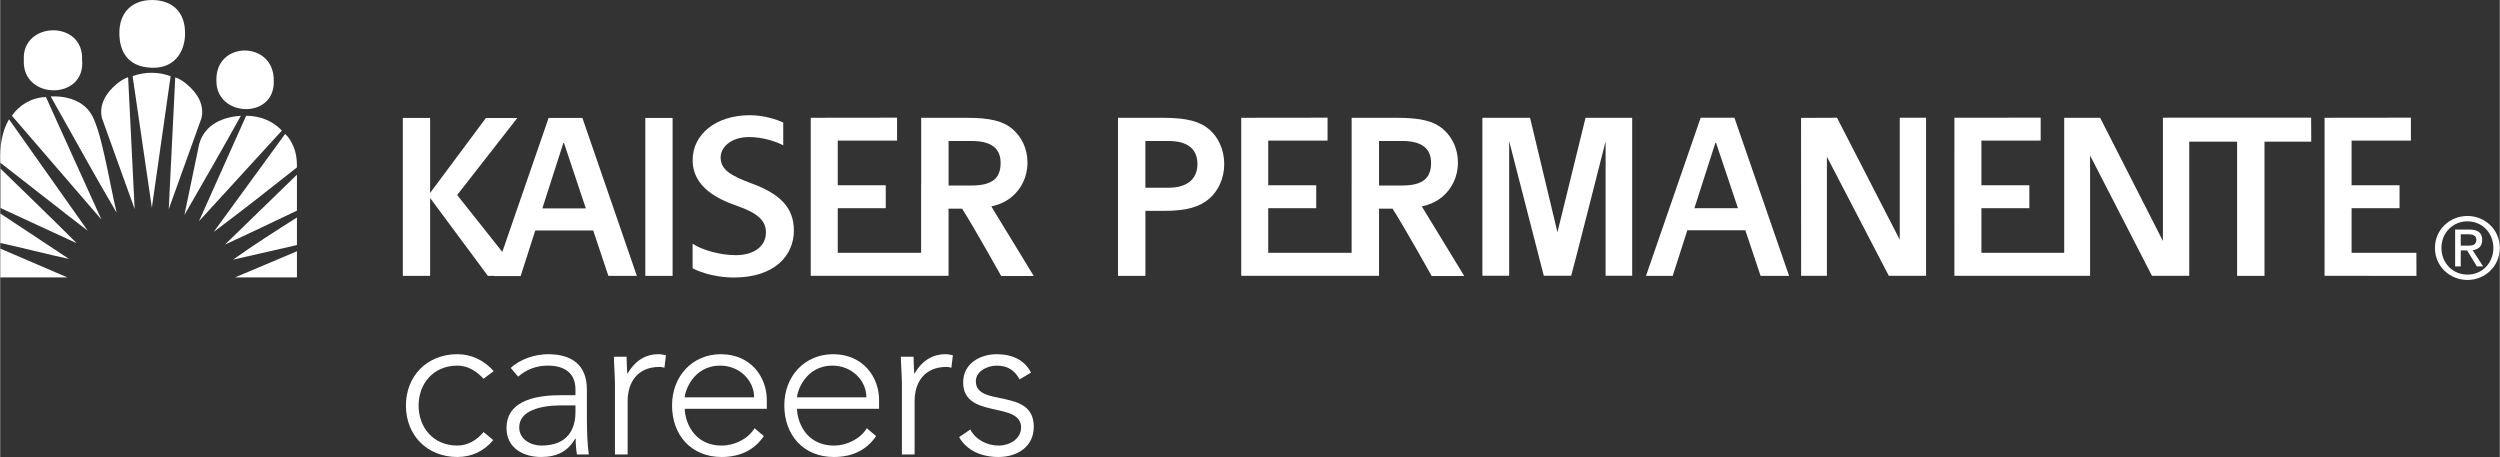
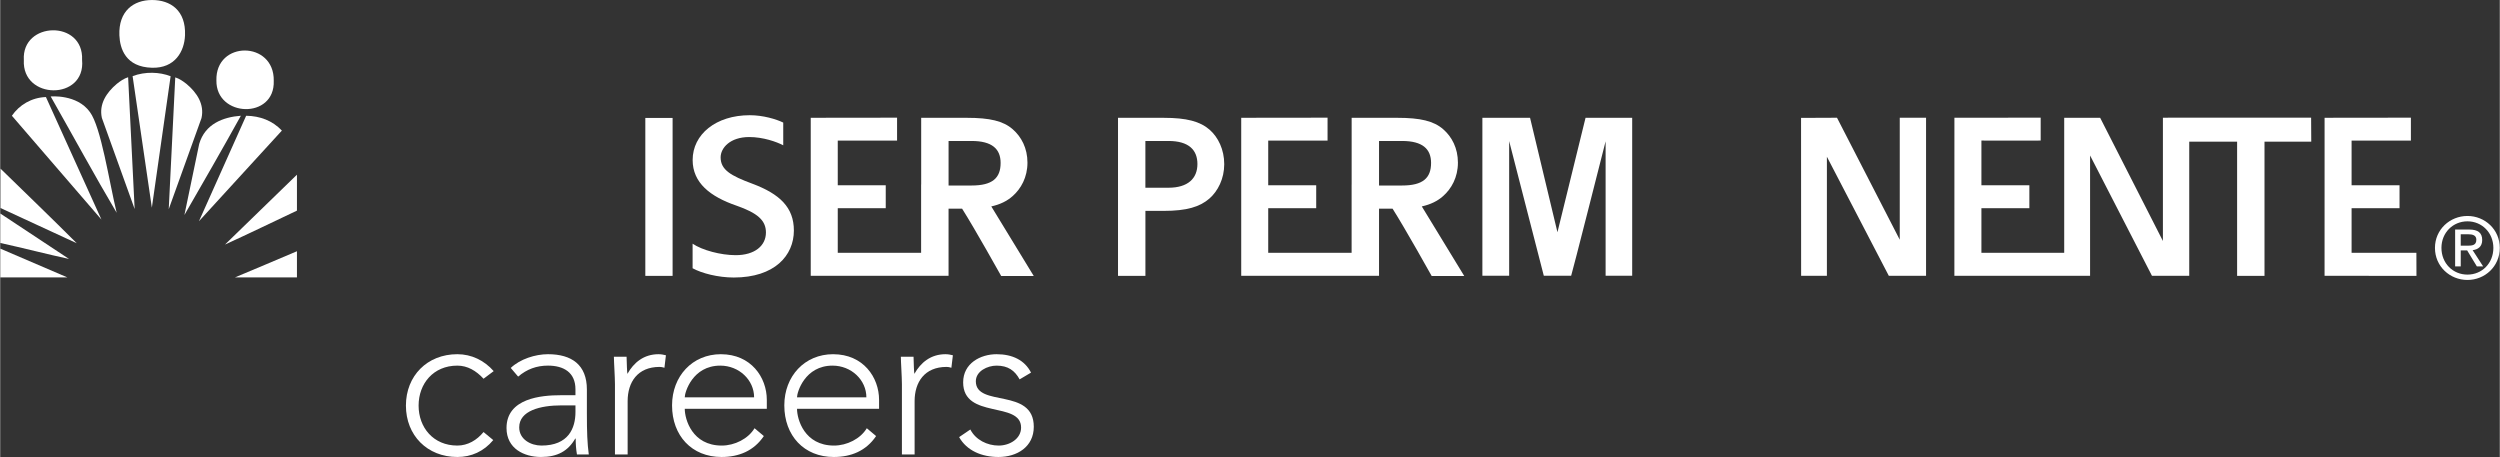
<svg xmlns="http://www.w3.org/2000/svg" id="Layer_1" width="2.976in" height=".544in" version="1.1" viewBox="0 0 214.249 39.17">
  <rect x="0" y="0" width="214.249" height="39.17" fill="#333333" stroke="none" />
  <defs>
    <style>
      .st0 {
        fill: #fff;
      }
    </style>
  </defs>
  <g>
    <g>
      <path class="st0" d="M15.987,7.209c-.284-.228-.632-.471-.982-.577l-.559,11.296,2.809-7.809c.264-1.19-.397-2.174-1.268-2.91Z" />
      <path class="st0" d="M11.349,6.527l1.65,11.274,1.608-11.267c-.939-.367-2.174-.417-3.259-.008h.001Z" />
      <path class="st0" d="M9.983,7.197c-.869.736-1.531,1.721-1.268,2.912l2.809,7.807-.559-11.296c-.35.106-.699.349-.982.577Z" />
      <path class="st0" d="M4.328,8.269c1.872,3.29,3.783,6.813,5.655,9.969-.662-2.76-1.337-7.345-2.293-8.633-1.105-1.55-3.362-1.336-3.362-1.336Z" />
      <path class="st0" d="M1.002,9.921l7.676,8.9L3.919,8.318c-1.238.045-2.285.679-2.917,1.603Z" />
      <path class="st0" d="M17.059,12.326l-1.27,6.102c1.643-2.848,3.259-5.656,4.839-8.507-1.517.112-3.067.698-3.568,2.405h0Z" />
      <path class="st0" d="M21.082,9.921l-4.046,9.041,7.108-7.77c-.813-.855-1.872-1.252-3.062-1.27h0Z" />
-       <path class="st0" d="M.011,13.946c2.498,1.931,4.979,3.914,7.495,5.831L.755,10.223C.132,11.302-.05,12.56.011,13.946Z" />
-       <path class="st0" d="M25.016,12.3c-.152-.302-.329-.58-.593-.82l-6.12,8.397c2.429-1.816,4.784-3.672,7.128-5.523.022-.732-.095-1.447-.415-2.054Z" />
      <path class="st0" d="M.029,17.831l6.532,3.018C4.399,18.686,2.211,16.586.028,14.456v3.375h0Z" />
      <path class="st0" d="M25.435,18.053v-3.08l-6.169,5.99c2.097-.958,4.031-1.898,6.169-2.91Z" />
      <path class="st0" d="M.011,20.825c1.967.433,4.11.989,5.888,1.37L.011,18.301v2.524Z" />
-       <path class="st0" d="M25.435,21.004v-2.367c-1.848,1.178-3.767,2.398-5.479,3.619,0,0,5.479-1.252,5.479-1.252Z" />
+       <path class="st0" d="M25.435,21.004v-2.367Z" />
      <polygon class="st0" points=".011 23.778 5.76 23.778 .011 21.311 .011 23.778" />
      <path class="st0" d="M25.435,23.778v-2.244c-1.888.814-3.533,1.488-5.317,2.244h5.317Z" />
      <path class="st0" d="M23.447,6.928c.065-3.447-5.009-3.471-4.915-.031-.047,3.177,5.035,3.357,4.915.031Z" />
      <path class="st0" d="M23.447,6.908v.023-.023Z" />
      <path class="st0" d="M7.019,5.14c.162-3.462-5.198-3.321-4.992.007-.183,3.436,5.318,3.485,4.992-.007Z" />
      <path class="st0" d="M13.004,5.807c1.989.055,2.784-1.411,2.838-2.781C15.926.892,14.596.001,13.011.001s-2.876.949-2.795,3.026c.046,1.15.538,2.715,2.788,2.78Z" />
      <rect class="st0" x="55.296" y="10.109" width="2.337" height="13.537" />
-       <path class="st0" d="M47.006,10.109l-3.969,11.483-3.868-4.878,5.155-6.602h-2.691l-4.784,6.426v-6.43h-2.339v13.537h2.339v-6.674l4.954,6.677h.523l-.004.012h2.288l1.253-3.909h4.964l1.301,3.894h2.441l-4.667-13.537h-2.897.001ZM46.469,17.863l1.801-5.607h.055l1.872,5.607h-3.728Z" />
      <path class="st0" d="M133.477,19.906l-2.347-9.806h-4.087v13.537h2.295v-11.543l2.97,11.543h2.344c.03,0,2.953-11.524,2.953-11.524v11.524h2.278v-13.539h-3.998s-2.408,9.808-2.408,9.808Z" />
-       <path class="st0" d="M145.752,10.093l-4.685,13.551h2.289l1.254-3.908h4.971l1.309,3.911h2.442l-4.687-13.554h-2.893ZM145.216,17.844l1.799-5.603h.056l1.878,5.603h-3.733Z" />
      <path class="st0" d="M162.817,20.547l-5.379-10.455-3.081.013.006,13.533h2.209v-10.204l5.306,10.204h3.193v-13.548h-2.254v10.457Z" />
      <path class="st0" d="M207.1,21.668h-5.555v-3.824h4.11v-1.963l-4.11-.002v-3.83c.535.012,5.084,0,5.084,0v-1.963c-1.381-.004-7.398.009-7.398.009l-.002,13.546,7.877.003-.006-1.976h0Z" />
      <path class="st0" d="M185.798,10.086l.003.004h-.428v10.566l-5.379-10.559h-3.082v11.57h-7.096v-3.824h4.11v-1.963l-4.11-.002v-3.83c.535.012,5.08,0,5.08,0v-1.963c-1.377-.004-7.394.009-7.394.009l-.003,13.546,11.449-.003h.182v-10.312l5.303,10.312h3.196v-11.493h4.104v11.499h2.347v-11.499h4.008l-.012-2.059h-12.278Z" />
      <path class="st0" d="M123.66,16.823c.733-.639,1.286-1.629,1.286-2.882s-.527-2.222-1.26-2.861c-.817-.713-1.969-.981-3.92-.981h-3.929v5.72h-.003v5.85h-7.148v-3.824h4.113v-1.963l-4.113-.002v-3.83c.536.012,5.086,0,5.086,0v-1.963c-1.383-.004-7.4.009-7.4.009v13.546l11.812-.003v-5.754h1.16c1.075,1.69,3.354,5.774,3.354,5.774h2.792l-3.639-5.965c.768-.173,1.339-.46,1.808-.87h0ZM118.184,15.9v-3.817h1.975c1.767,0,2.486.696,2.486,1.882,0,1.303-.707,1.935-2.486,1.935h-1.975Z" />
      <path class="st0" d="M86.764,16.823c.732-.639,1.286-1.629,1.286-2.882s-.53-2.222-1.263-2.861c-.815-.713-1.967-.981-3.918-.981h-3.928v5.72h-.006v5.85h-7.145v-3.824h4.113v-1.963l-4.113-.002v-3.83c.535.012,5.084,0,5.084,0v-1.963c-1.379-.004-7.4.009-7.4.009v13.546l11.813-.003v-5.754h1.16c1.073,1.69,3.353,5.774,3.353,5.774h2.791l-3.64-5.965c.771-.173,1.343-.46,1.811-.87h.002ZM81.288,15.9v-3.817h1.974c1.767,0,2.487.696,2.487,1.882,0,1.303-.707,1.935-2.487,1.935h-1.974Z" />
      <path class="st0" d="M103.661,11.117c-.82-.712-1.969-1.018-3.922-1.018h-3.928v7.976h0v5.572h2.349v-5.572h1.579c1.953,0,3.086-.342,3.904-1.055.73-.636,1.273-1.699,1.273-2.95s-.522-2.314-1.256-2.952h0ZM100.133,16.091h-1.975v-4.008h1.975c1.765,0,2.485.788,2.485,1.975,0,1.23-.805,2.033-2.485,2.033Z" />
      <path class="st0" d="M64.459,15.742c-1.836-.68-2.709-1.187-2.709-2.253,0-.814.819-1.743,2.449-1.743,1.187,0,2.343.404,2.918.709v-1.949c-.599-.292-1.726-.631-2.867-.631-2.901,0-4.898,1.639-4.898,3.84,0,1.955,1.501,3.138,3.772,3.917,1.763.621,2.51,1.242,2.51,2.294,0,1.145-.972,1.945-2.59,1.945-1.282,0-2.87-.425-3.696-.984v2.106c.789.433,2.186.794,3.532.794,3.498,0,5.149-1.887,5.149-4.027,0-1.978-1.205-3.136-3.57-4.018Z" />
    </g>
    <path class="st0" d="M209.247,21.247c0-1.298.979-2.276,2.23-2.276,1.244,0,2.221.978,2.221,2.276,0,1.318-.976,2.29-2.221,2.29-1.252,0-2.23-.972-2.23-2.29ZM211.477,23.996c1.496,0,2.771-1.16,2.771-2.749,0-1.573-1.275-2.736-2.771-2.736-1.506,0-2.786,1.163-2.786,2.736,0,1.589,1.28,2.749,2.786,2.749ZM210.9,21.464h.551l.833,1.372h.538l-.902-1.393c.466-.06.82-.305.82-.87,0-.624-.368-.899-1.116-.899h-1.204v3.162h.48v-1.372ZM210.9,21.059v-.979h.65c.334,0,.688.074.688.464,0,.483-.36.515-.765.515h-.574.001Z" />
  </g>
  <g>
    <path class="st0" d="M39.182,31.339c.87,0,1.613.435,2.247,1.124l.87-.653c-.816-.924-1.904-1.45-3.118-1.45-2.574,0-4.405,1.849-4.405,4.405s1.831,4.405,4.405,4.405c1.196,0,2.266-.471,3.081-1.45l-.834-.689c-.562.689-1.341,1.16-2.247,1.16-2.049,0-3.318-1.541-3.318-3.426s1.269-3.426,3.318-3.426h0Z" />
    <path class="st0" d="M50.287,33.387c0-2.121-1.305-3.027-3.335-3.027-1.088,0-2.393.417-3.191,1.178l.634.743c.744-.634,1.577-.943,2.556-.943,1.341,0,2.356.58,2.356,2.03v.508h-1.269c-1.649,0-4.64.254-4.64,2.81,0,1.776,1.523,2.483,2.954,2.483,1.414,0,2.32-.508,2.937-1.577h.037c0,.471.036.943.108,1.359h1.015c-.127-.961-.163-1.885-.163-3.517v-2.048h0ZM49.308,35.308c0,1.396-.598,2.882-2.918,2.882-.906,0-1.904-.526-1.904-1.559,0-1.432,1.813-1.885,3.626-1.885h1.196v.562Z" />
    <path class="st0" d="M53.762,32.046c-.036-.163-.054-.852-.073-1.468h-1.087c0,.435.091,1.74.091,2.357v6.018h1.087v-4.568c0-1.631.853-2.936,2.737-2.936.109,0,.254.018.417.072l.127-1.07c-.217-.054-.416-.091-.634-.091-1.251,0-2.121.707-2.665,1.686Z" />
    <path class="st0" d="M61.774,30.36c-2.447,0-4.187,1.885-4.187,4.387,0,2.592,1.686,4.423,4.242,4.423,1.487,0,2.773-.526,3.625-1.794l-.797-.671c-.544.906-1.704,1.486-2.809,1.486-2.538,0-3.172-2.248-3.172-3.154h7.033v-.761c0-1.94-1.359-3.915-3.934-3.915h-.001ZM58.674,34.058c0-.435.67-2.719,3.045-2.719,1.613,0,2.901,1.233,2.901,2.719h-5.946Z" />
    <path class="st0" d="M71.396,30.36c-2.447,0-4.187,1.885-4.187,4.387,0,2.592,1.686,4.423,4.242,4.423,1.487,0,2.773-.526,3.625-1.794l-.797-.671c-.544.906-1.704,1.486-2.809,1.486-2.538,0-3.172-2.248-3.172-3.154h7.033v-.761c0-1.94-1.359-3.915-3.934-3.915h-.001ZM68.297,34.058c0-.435.67-2.719,3.045-2.719,1.613,0,2.901,1.233,2.901,2.719h-5.946Z" />
    <path class="st0" d="M78.358,32.046c-.036-.163-.054-.852-.072-1.468h-1.088c0,.435.091,1.74.091,2.357v6.018h1.088v-4.568c0-1.631.852-2.936,2.737-2.936.109,0,.254.018.416.072l.127-1.07c-.218-.054-.417-.091-.635-.091-1.251,0-2.12.707-2.665,1.686h0Z" />
    <path class="st0" d="M83.625,32.68c0-.87.997-1.341,1.777-1.341.979,0,1.559.417,1.976,1.178l.978-.58c-.544-1.069-1.595-1.577-2.954-1.577-1.378,0-2.864.779-2.864,2.411,0,3.191,4.966,1.577,4.966,3.879,0,.961-.978,1.541-1.922,1.541-.978,0-1.975-.489-2.428-1.378l-.961.653c.653,1.16,1.939,1.704,3.372,1.704,1.595,0,3.027-.87,3.027-2.592,0-3.39-4.967-1.631-4.967-3.897h0Z" />
  </g>
</svg>